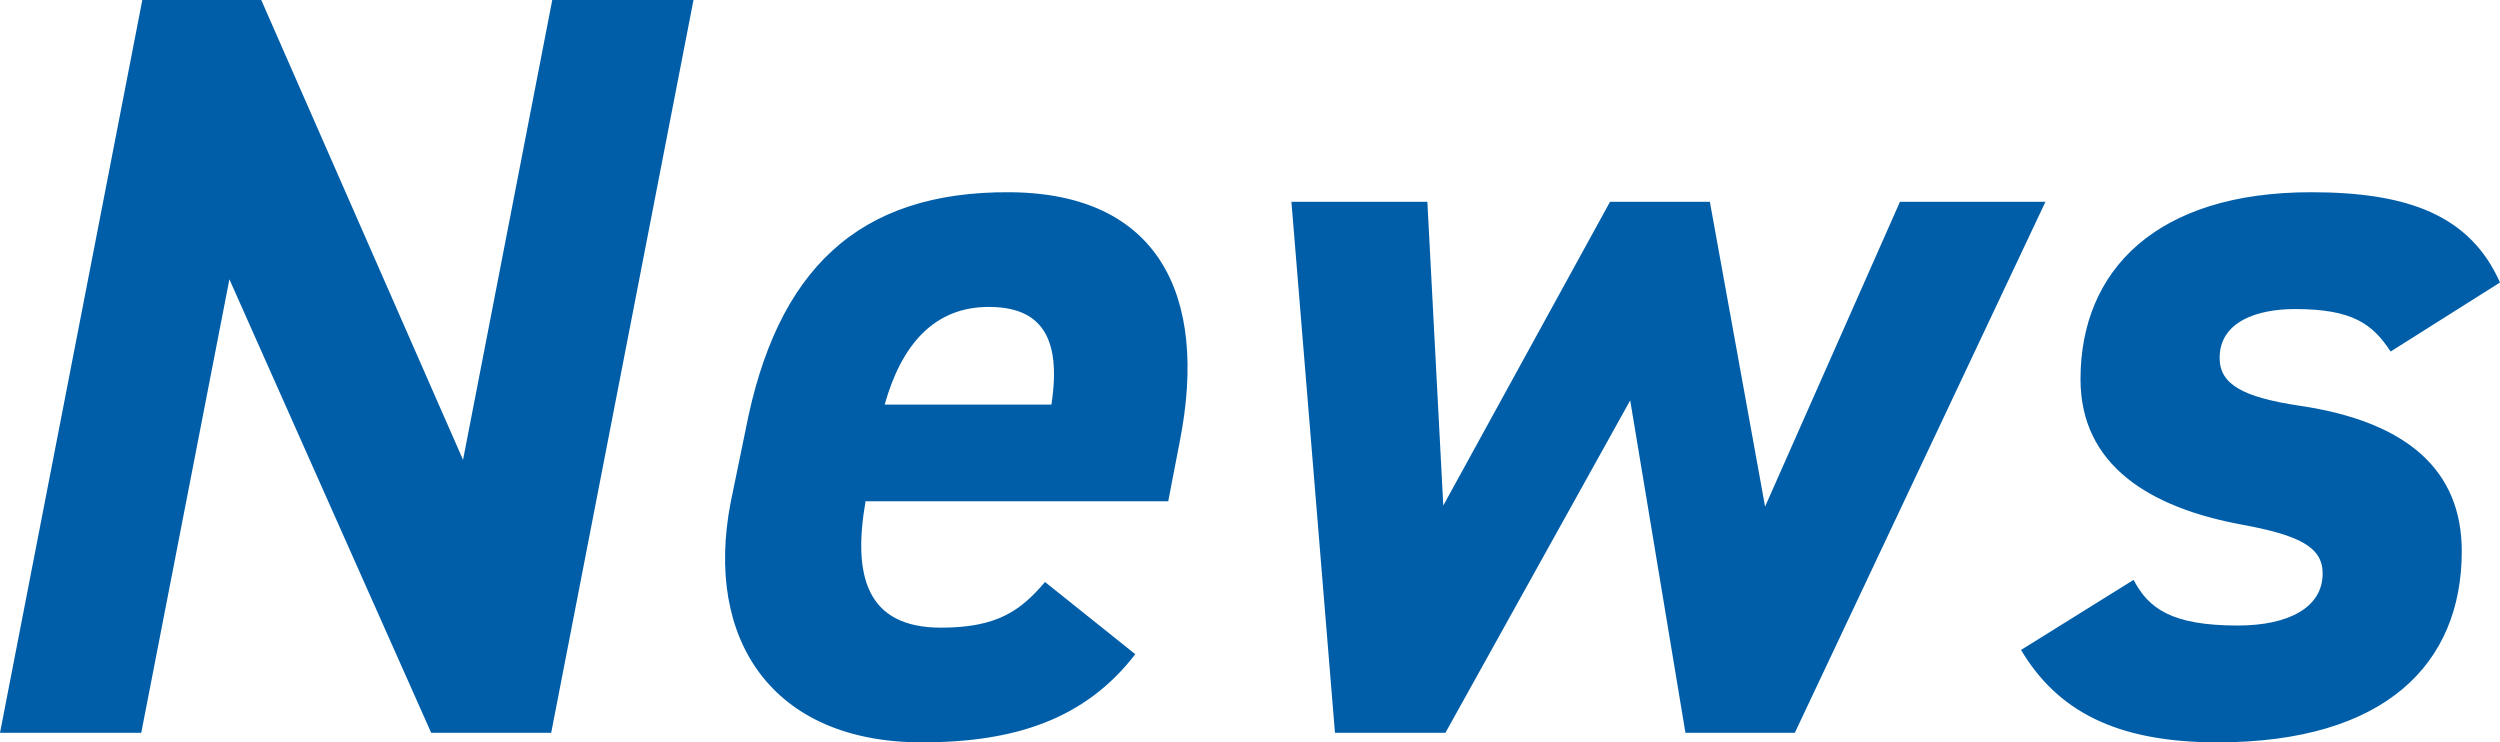
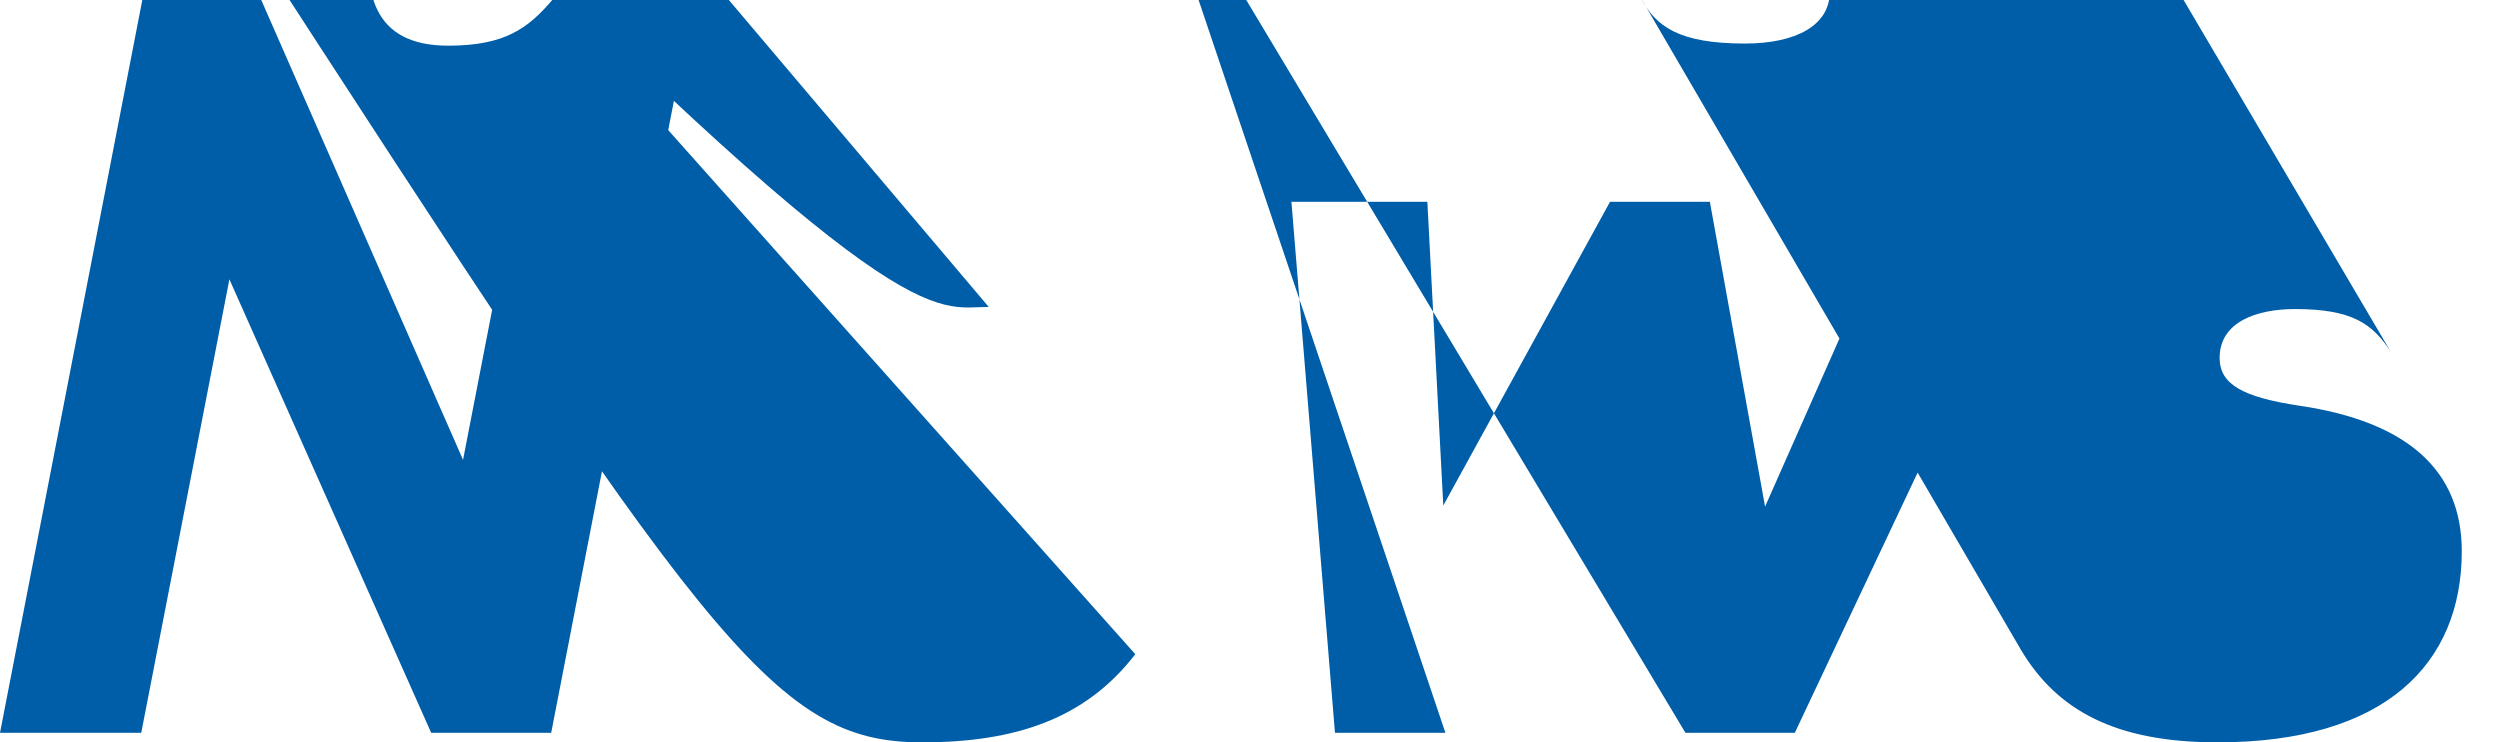
<svg xmlns="http://www.w3.org/2000/svg" width="141.24" height="41.94" viewBox="0 0 141.24 41.94">
-   <path d="M-36.39-41.4l-5.04,25.98L-52.83-41.4h-6.72L-67.59,0h7.98l4.98-25.62L-43.23,0h6.78l8.04-41.4ZM-8.55-8.52c-1.38,1.62-2.7,2.58-5.88,2.58-4.26,0-4.98-3-4.26-7.14h17.1l.66-3.42c1.62-8.28-1.26-13.98-9.6-14.04-8.58-.06-13.2,4.38-14.94,13.44l-.84,4.08C-27.81-5.28-23.97.54-15.51.54c5.28,0,9.24-1.32,12.06-4.98Zm-3.18-15.54c2.88,0,4.14,1.62,3.54,5.52h-9.42C-16.65-21.96-14.79-24.06-11.73-24.06Zm36.24,5.28L27.63,0h6.18L47.97-30H39.75L32.13-12.78,29.01-30H23.37L13.95-12.84,13.05-30H5.37L7.83,0h6.24Zm49.14-6.66c-1.68-3.78-5.16-5.1-10.68-5.1-8.7,0-13.02,4.38-13.02,10.56,0,4.86,3.9,7.26,9.12,8.22,3.24.6,4.56,1.26,4.56,2.76,0,1.92-1.92,2.94-4.8,2.94-3.72,0-5.04-.96-5.88-2.58L46.59-4.68C48.63-1.26,51.93.54,57.69.54c9.48,0,13.8-4.44,13.8-10.8,0-4.56-3.06-7.32-9.18-8.22-3.18-.48-4.5-1.2-4.5-2.7,0-2.04,2.1-2.76,4.26-2.76,3.24,0,4.38.84,5.4,2.4Z" transform="translate(67.59 41.4)" fill="#005ea9" />
+   <path d="M-36.39-41.4l-5.04,25.98L-52.83-41.4h-6.72L-67.59,0h7.98l4.98-25.62L-43.23,0h6.78l8.04-41.4Zc-1.38,1.62-2.7,2.58-5.88,2.58-4.26,0-4.98-3-4.26-7.14h17.1l.66-3.42c1.62-8.28-1.26-13.98-9.6-14.04-8.58-.06-13.2,4.38-14.94,13.44l-.84,4.08C-27.81-5.28-23.97.54-15.51.54c5.28,0,9.24-1.32,12.06-4.98Zm-3.18-15.54c2.88,0,4.14,1.62,3.54,5.52h-9.42C-16.65-21.96-14.79-24.06-11.73-24.06Zm36.24,5.28L27.63,0h6.18L47.97-30H39.75L32.13-12.78,29.01-30H23.37L13.95-12.84,13.05-30H5.37L7.83,0h6.24Zm49.14-6.66c-1.68-3.78-5.16-5.1-10.68-5.1-8.7,0-13.02,4.38-13.02,10.56,0,4.86,3.9,7.26,9.12,8.22,3.24.6,4.56,1.26,4.56,2.76,0,1.92-1.92,2.94-4.8,2.94-3.72,0-5.04-.96-5.88-2.58L46.59-4.68C48.63-1.26,51.93.54,57.69.54c9.48,0,13.8-4.44,13.8-10.8,0-4.56-3.06-7.32-9.18-8.22-3.18-.48-4.5-1.2-4.5-2.7,0-2.04,2.1-2.76,4.26-2.76,3.24,0,4.38.84,5.4,2.4Z" transform="translate(67.59 41.4)" fill="#005ea9" />
</svg>